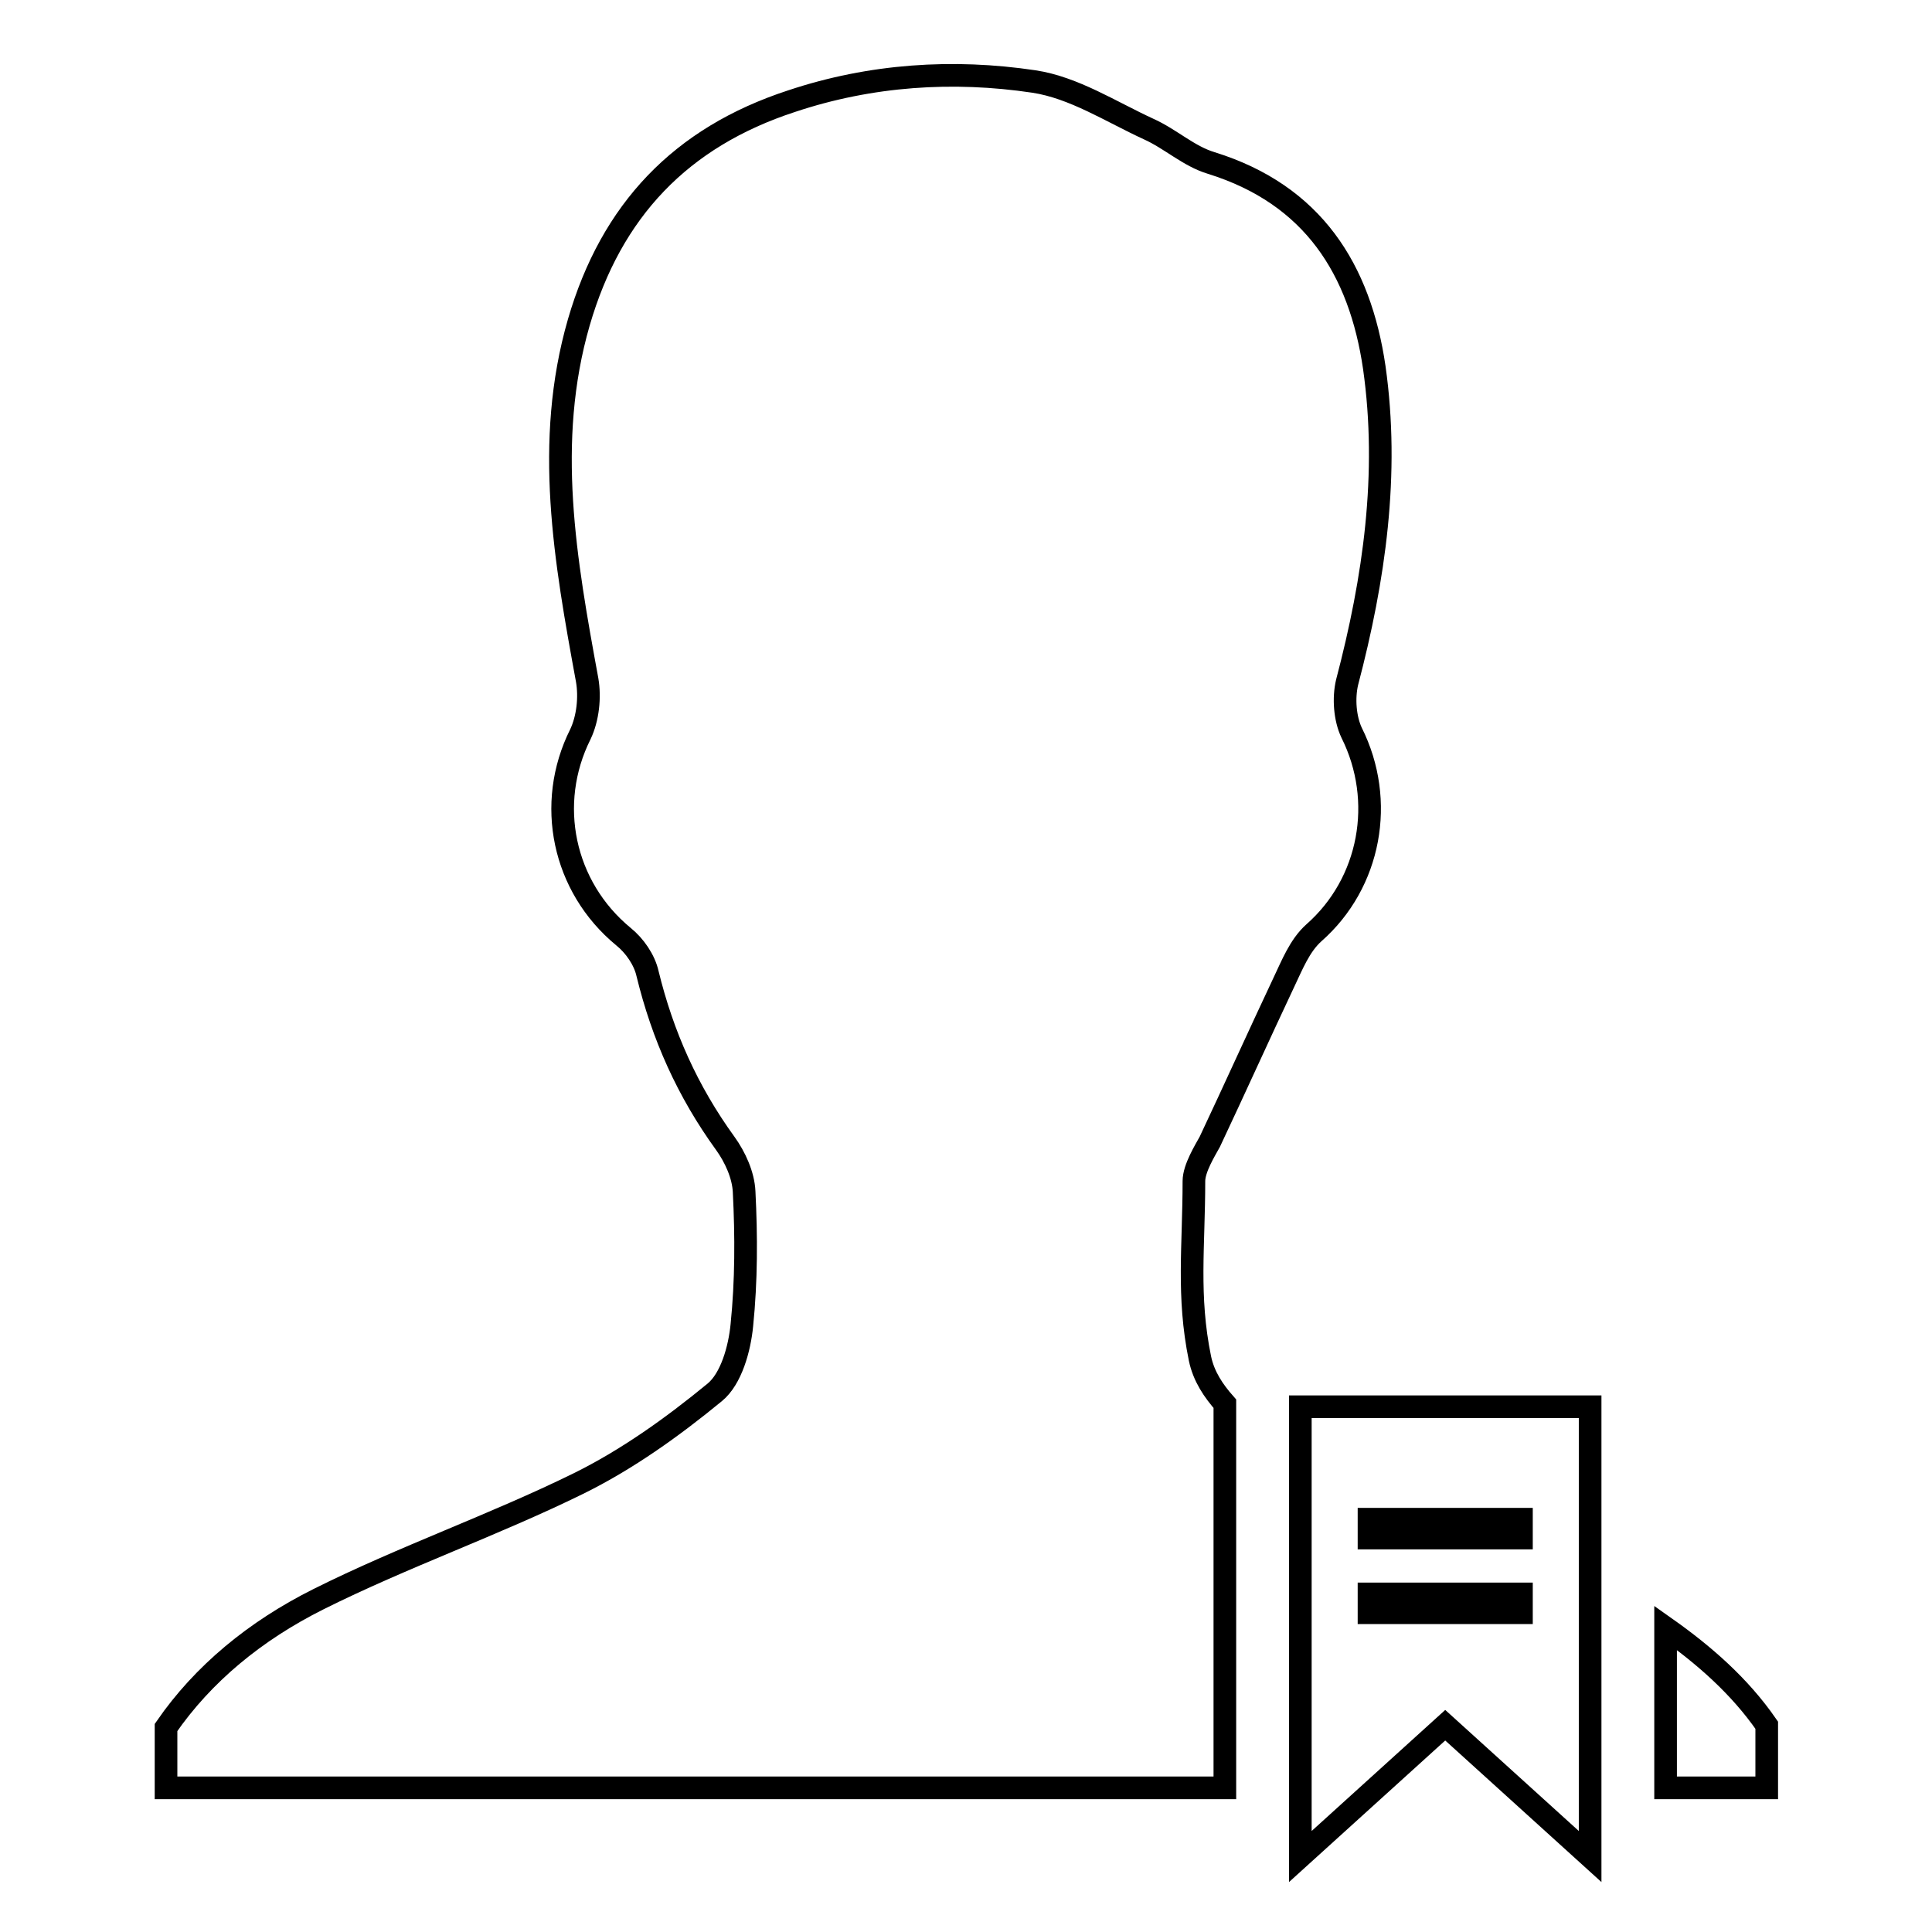
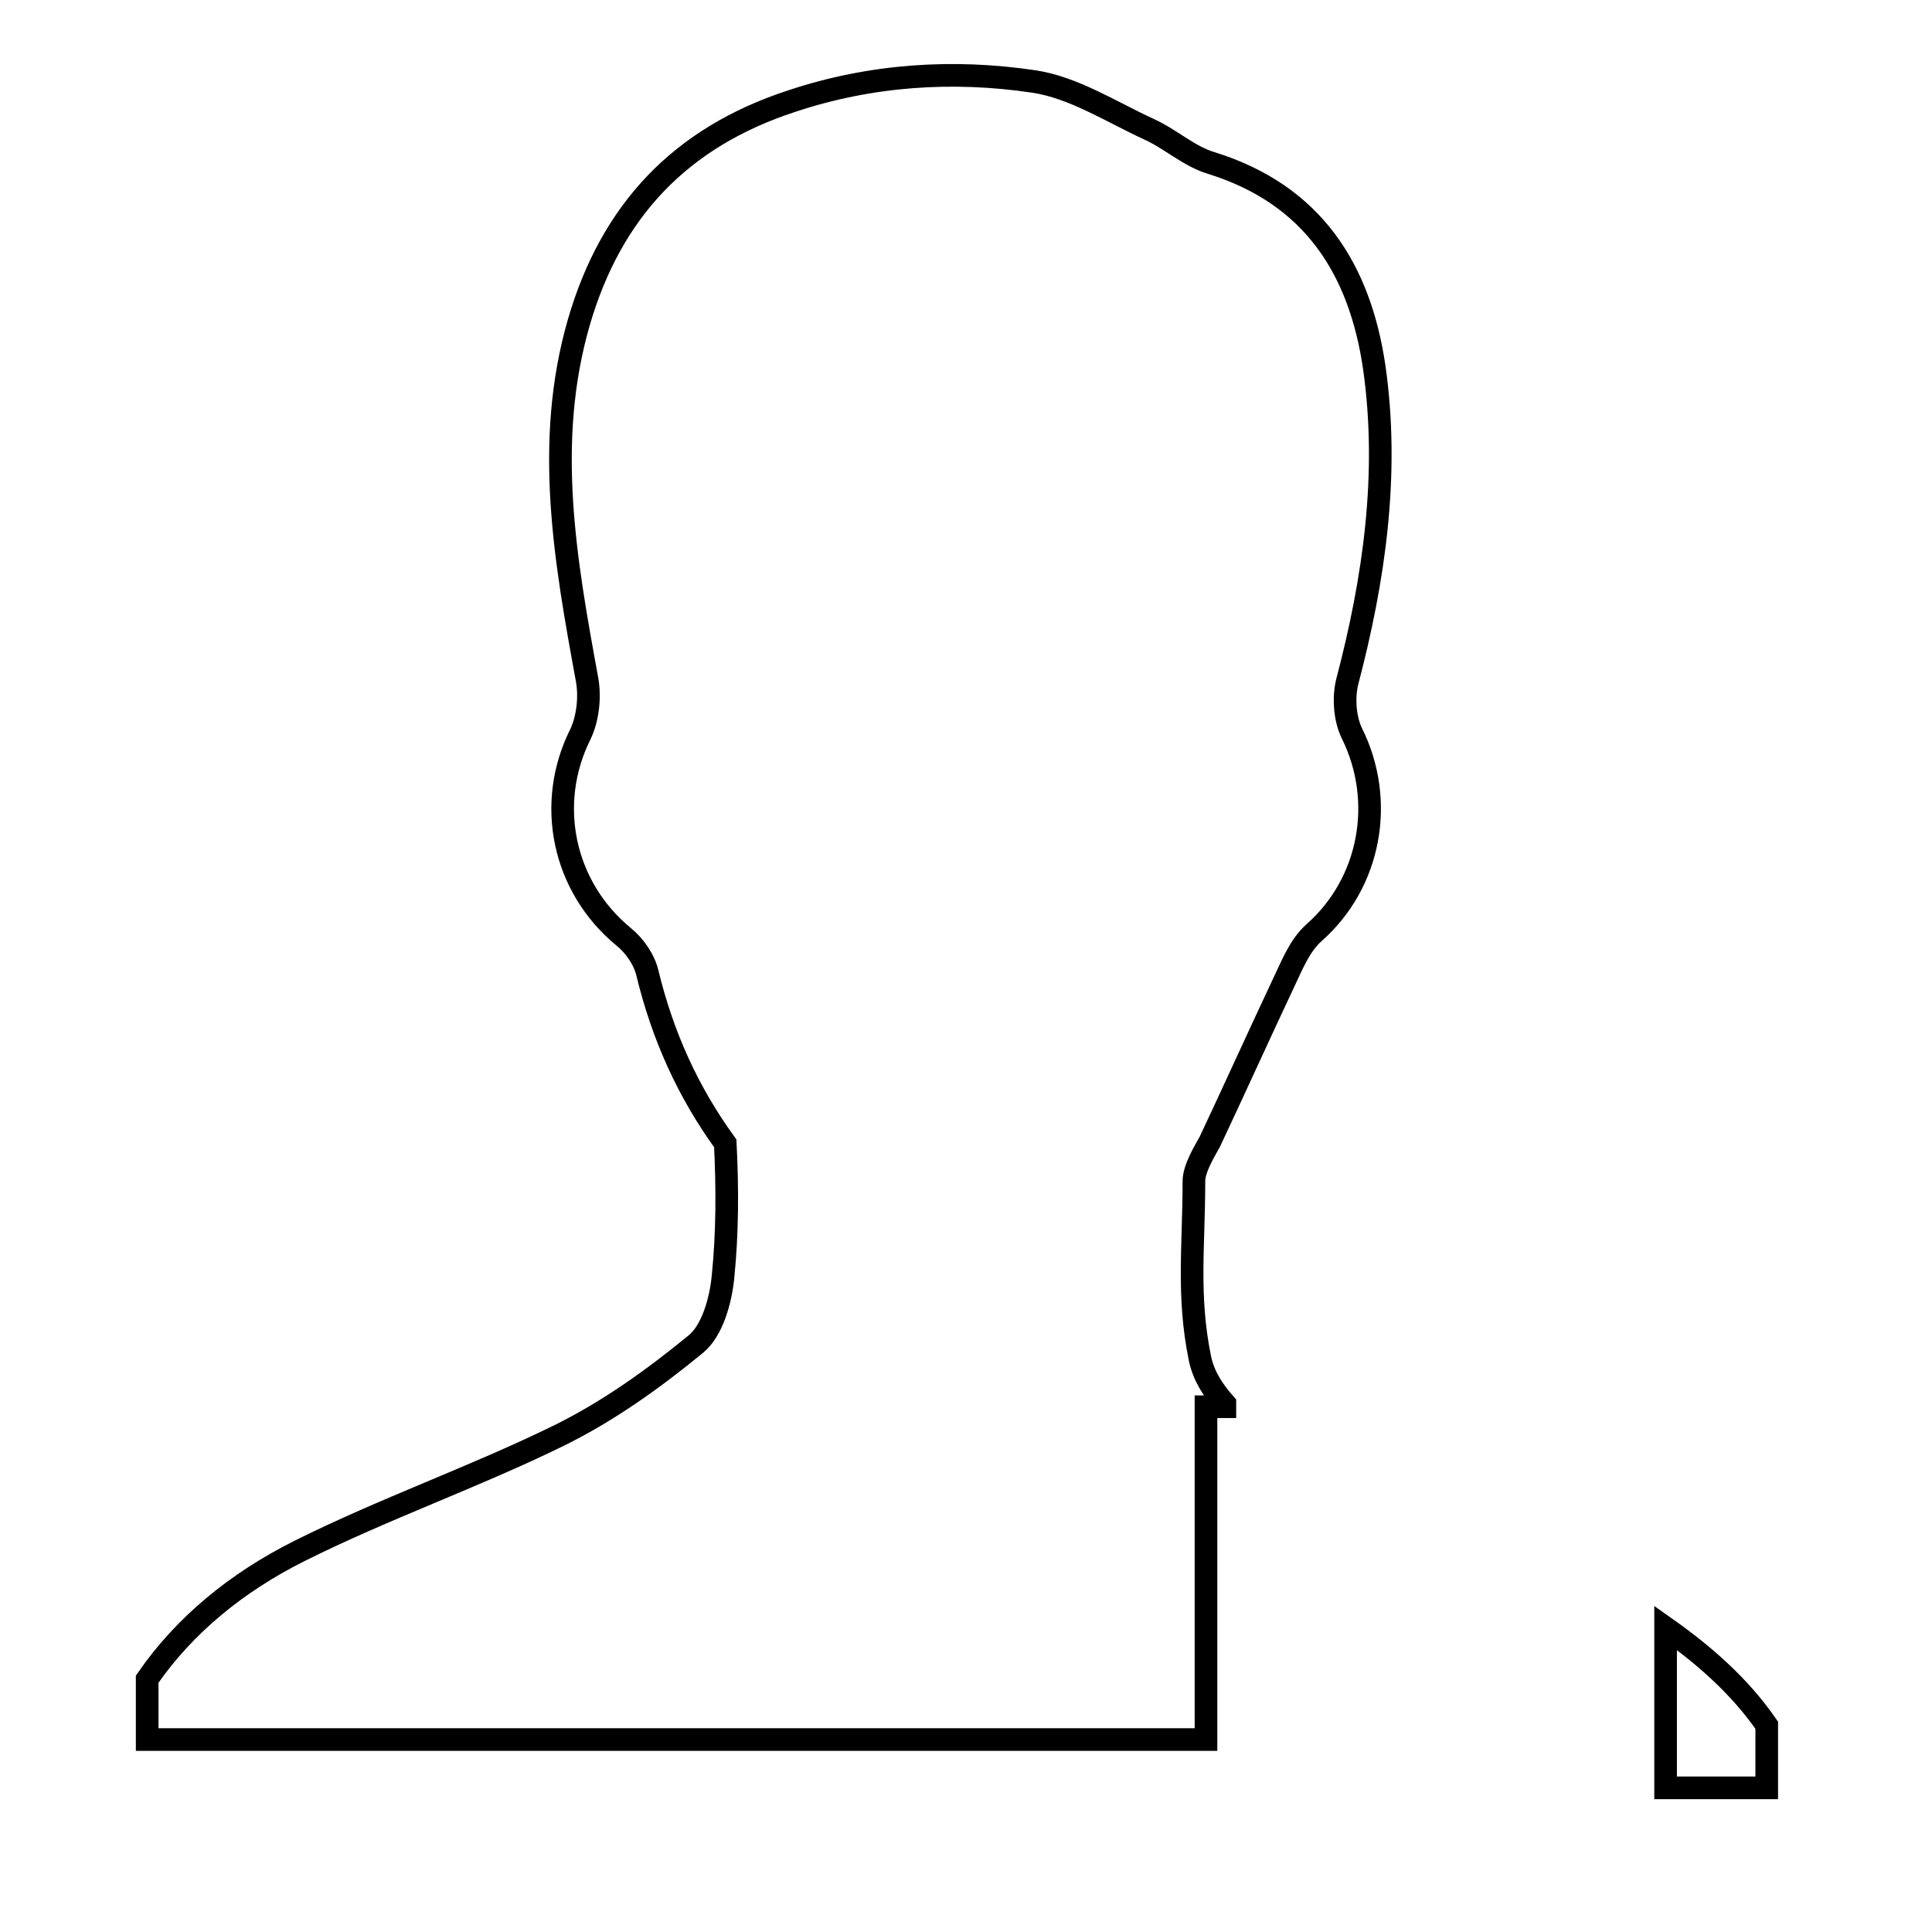
<svg xmlns="http://www.w3.org/2000/svg" version="1.1" x="0px" y="0px" viewBox="0 0 256 256" enable-background="new 0 0 256 256" xml:space="preserve">
  <g>
    <g>
-       <path stroke-width="3" fill-opacity="0" stroke="#000000" d="M172.3,186.4V246l19.2-17.4l19.2,17.4v-59.6H172.3z M201.6,213.7h-20.2v-2.5h20.2V213.7z M201.6,203.8h-20.2v-2.5h20.2V203.8z" />
-       <path stroke-width="3" fill-opacity="0" stroke="#000000" d="M162.3,186.4V186c-1.5-1.7-2.8-3.6-3.3-6c-1.7-8.3-0.8-14.9-0.8-23.5c0-1.7,1.5-4.1,2.1-5.2c3.3-7,6.5-14.1,9.8-21.1c1.1-2.3,2.1-4.9,4-6.6c7.5-6.6,9.5-17.5,5-26.5c-0.9-1.9-1.1-4.6-0.6-6.7c3.6-13.7,5.6-27.6,3.6-41.7c-1.9-13-8.1-22.9-21.6-27.1c-3-0.9-5.4-3.2-8.3-4.5c-5-2.3-9.9-5.5-15.2-6.3c-10.7-1.6-21.6-0.9-32.1,2.6C90.2,18.2,81,27.9,76.7,42.7c-4.6,15.9-1.8,31.6,1.1,47.4c0.4,2.3,0.1,5.1-0.9,7.2c-4.6,9.2-2.3,20.2,5.7,26.8c1.5,1.2,2.8,3.1,3.2,4.9c2,8.2,5.3,15.6,10.3,22.5c1.3,1.8,2.4,4.2,2.5,6.4c0.3,5.9,0.3,11.8-0.3,17.7c-0.3,3.1-1.4,7.1-3.6,8.9c-5.6,4.6-11.6,8.9-18.1,12.1c-11.2,5.5-23.2,9.7-34.4,15.3c-8.4,4.2-15.3,9.9-20.2,17v8h140.3V186.4L162.3,186.4z" />
+       <path stroke-width="3" fill-opacity="0" stroke="#000000" d="M162.3,186.4V186c-1.5-1.7-2.8-3.6-3.3-6c-1.7-8.3-0.8-14.9-0.8-23.5c0-1.7,1.5-4.1,2.1-5.2c3.3-7,6.5-14.1,9.8-21.1c1.1-2.3,2.1-4.9,4-6.6c7.5-6.6,9.5-17.5,5-26.5c-0.9-1.9-1.1-4.6-0.6-6.7c3.6-13.7,5.6-27.6,3.6-41.7c-1.9-13-8.1-22.9-21.6-27.1c-3-0.9-5.4-3.2-8.3-4.5c-5-2.3-9.9-5.5-15.2-6.3c-10.7-1.6-21.6-0.9-32.1,2.6C90.2,18.2,81,27.9,76.7,42.7c-4.6,15.9-1.8,31.6,1.1,47.4c0.4,2.3,0.1,5.1-0.9,7.2c-4.6,9.2-2.3,20.2,5.7,26.8c1.5,1.2,2.8,3.1,3.2,4.9c2,8.2,5.3,15.6,10.3,22.5c0.3,5.9,0.3,11.8-0.3,17.7c-0.3,3.1-1.4,7.1-3.6,8.9c-5.6,4.6-11.6,8.9-18.1,12.1c-11.2,5.5-23.2,9.7-34.4,15.3c-8.4,4.2-15.3,9.9-20.2,17v8h140.3V186.4L162.3,186.4z" />
      <path stroke-width="3" fill-opacity="0" stroke="#000000" d="M220.7,215.7v21.2h13.4v-8.3C230.5,223.4,225.8,219.3,220.7,215.7z" />
    </g>
  </g>
</svg>